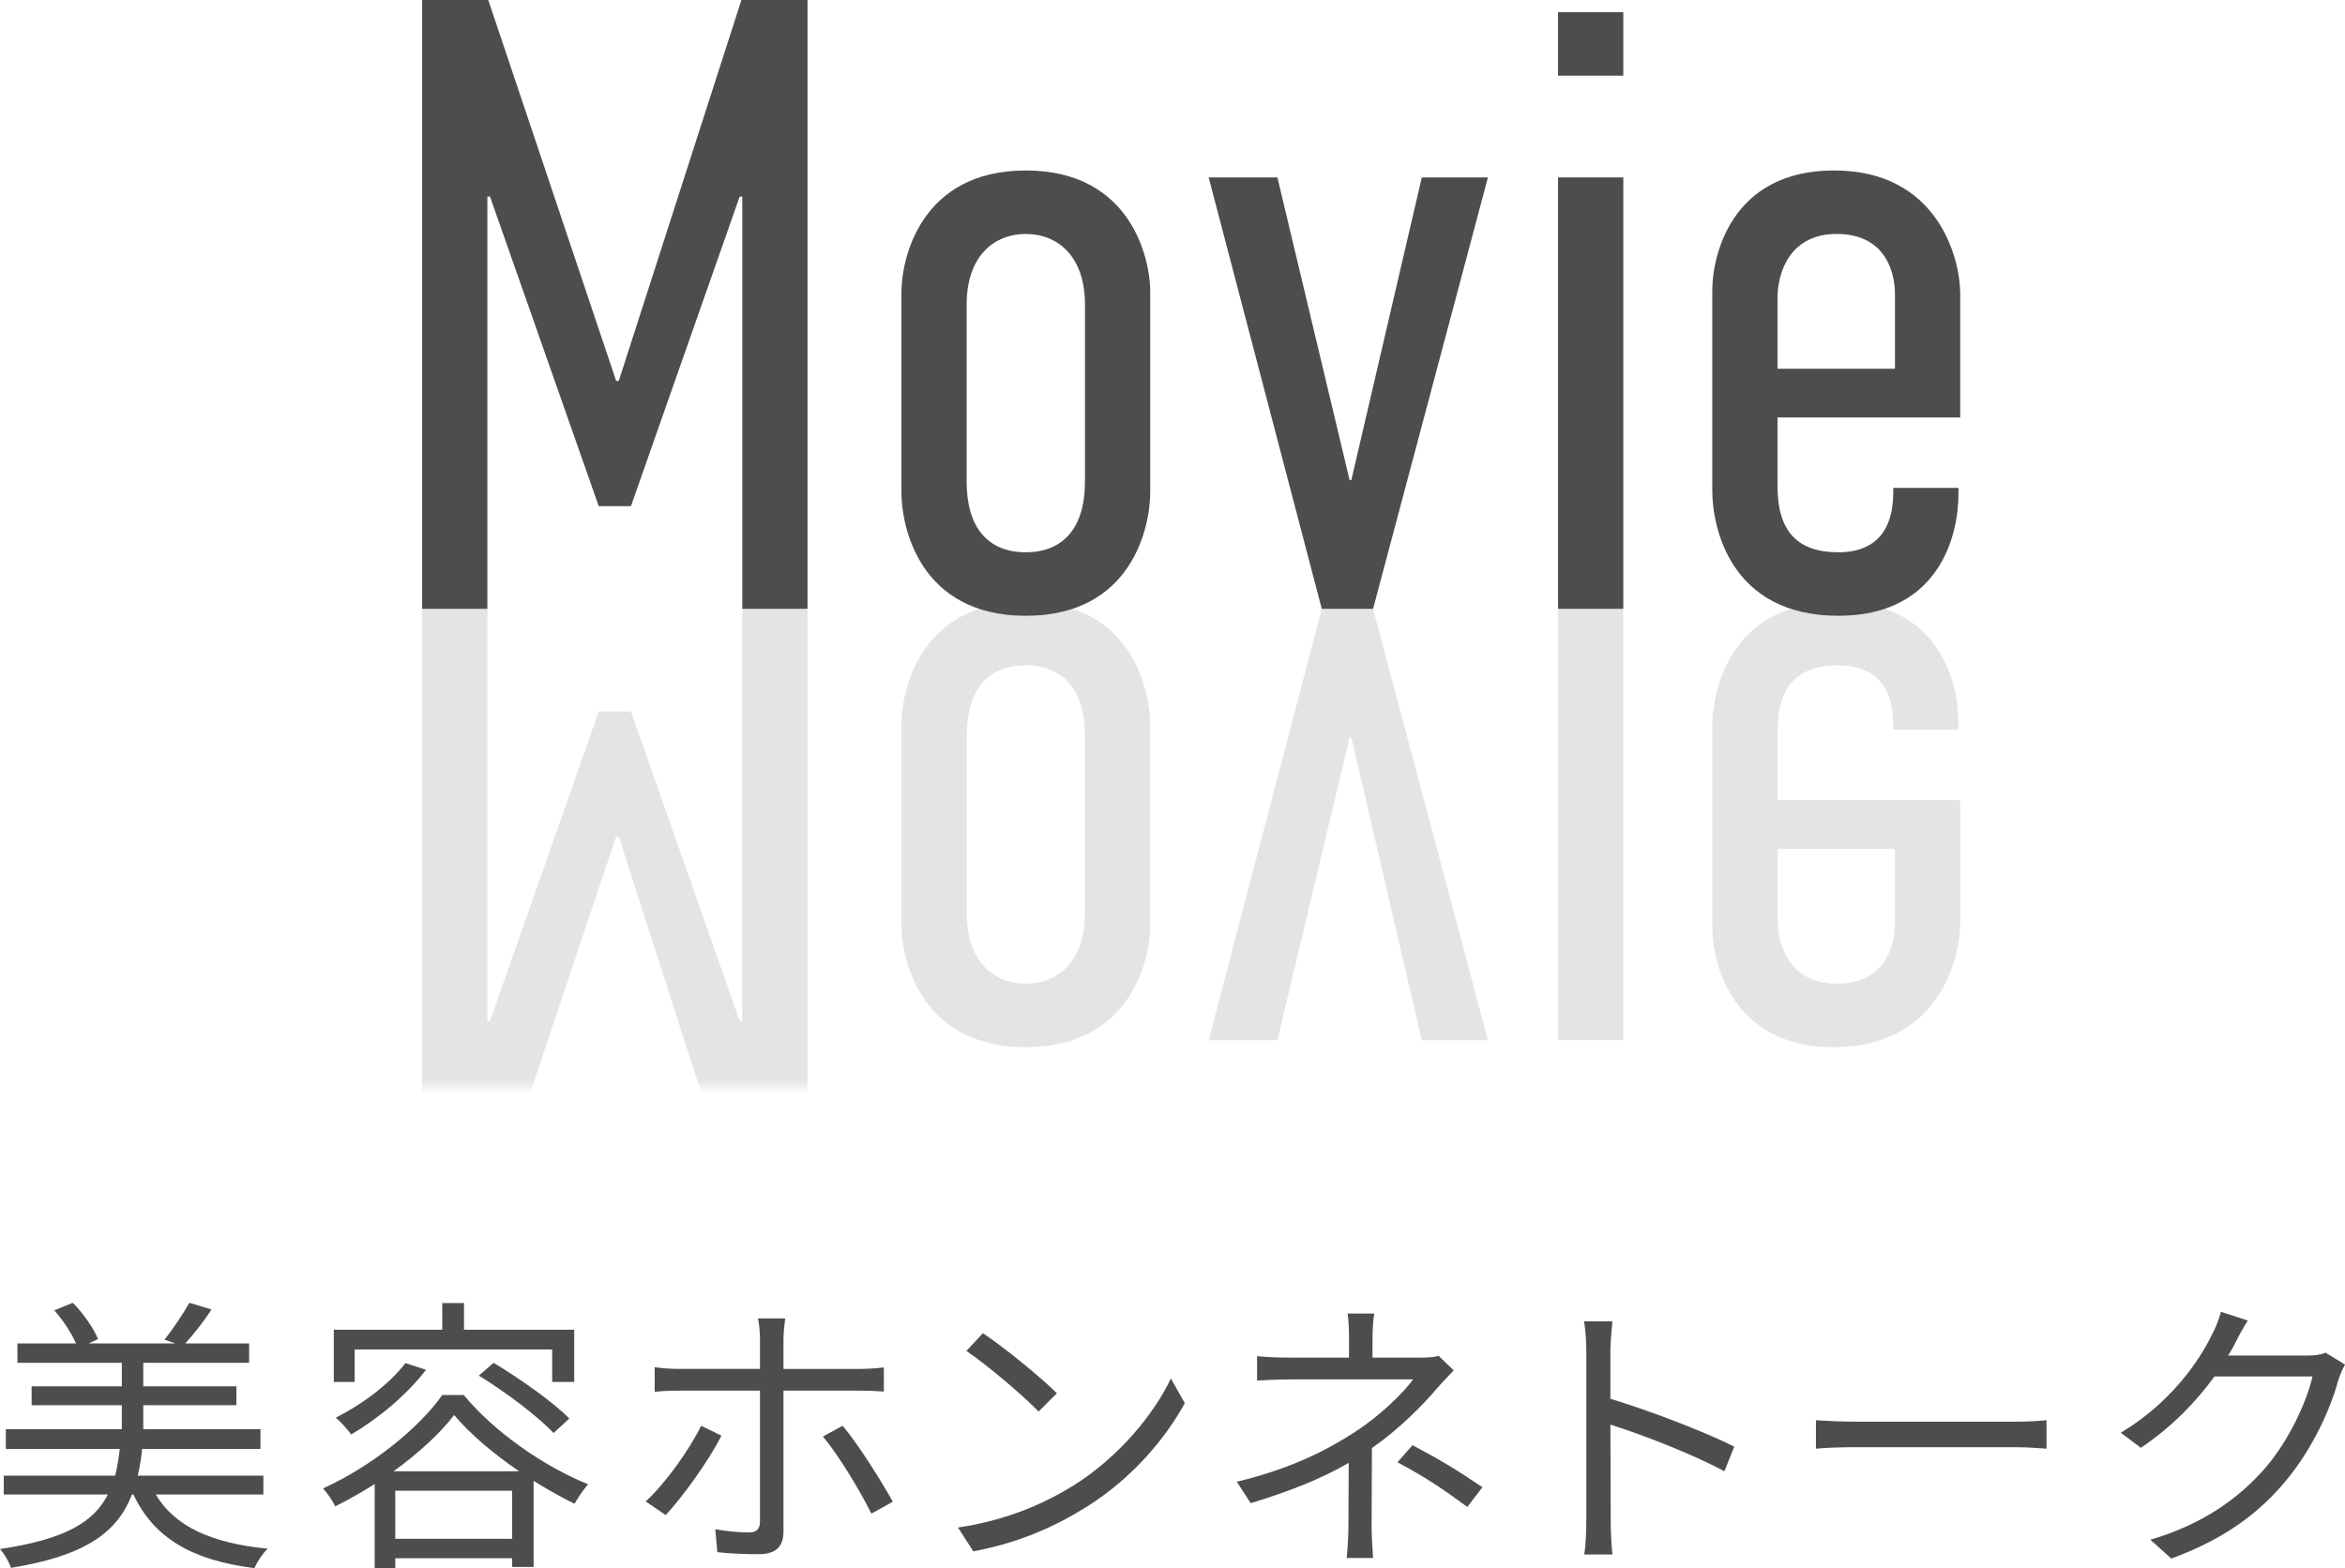
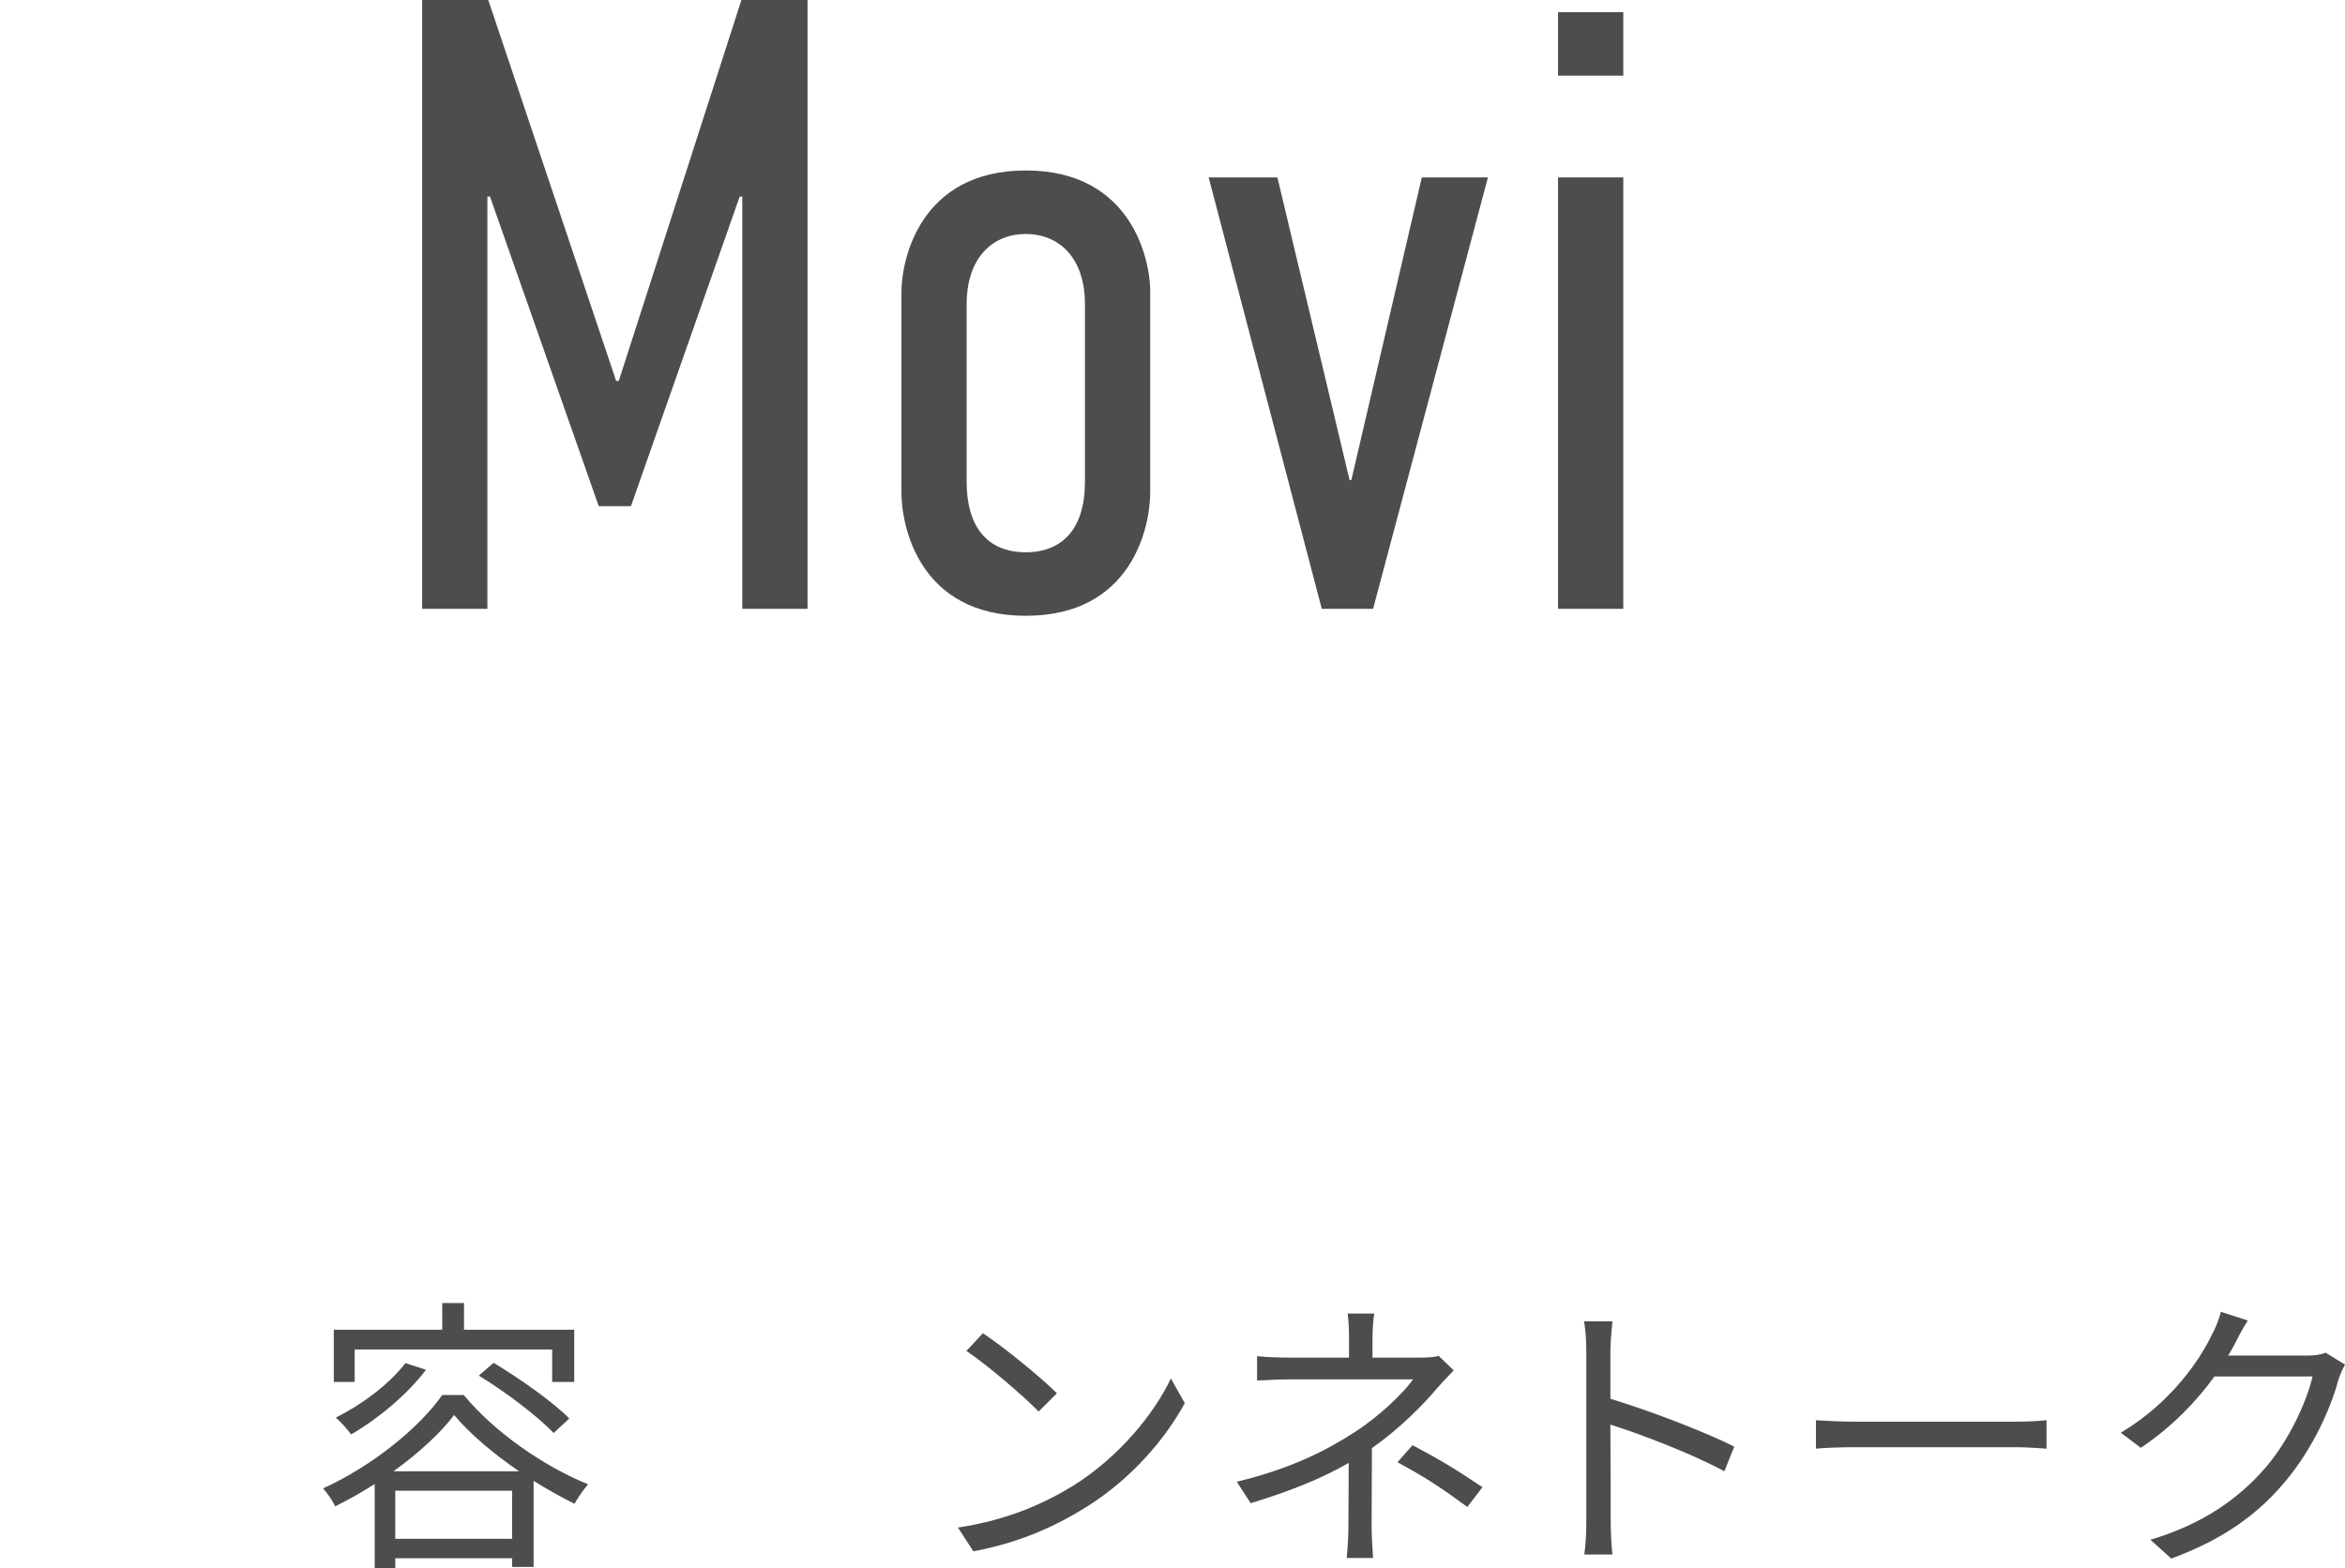
<svg xmlns="http://www.w3.org/2000/svg" viewBox="0 0 161.733 108.176">
  <filter id="a" color-interpolation-filters="sRGB" filterUnits="userSpaceOnUse" height="44.016" width="253" x="-44.765" y="39.98">
    <feColorMatrix result="cm" values="-1 0 0 0 1 0 -1 0 0 1 0 0 -1 0 1 0 0 0 1 0" />
  </filter>
  <linearGradient id="b" gradientUnits="userSpaceOnUse" x1="81.735" x2="81.735" y1="74.98" y2="39.98">
    <stop offset="0" stop-color="#fff" />
    <stop offset="1" />
  </linearGradient>
  <mask id="c" height="44.016" maskUnits="userSpaceOnUse" width="253" x="-44.765" y="39.98">
    <g filter="url(#a)">
-       <path d="m-44.765 39.98h253v35h-253z" fill="url(#b)" />
+       <path d="m-44.765 39.98h253h-253z" fill="url(#b)" />
    </g>
  </mask>
  <path d="m29.116 0h4.56l8.82 26.278h.18l8.459-26.278h4.56v41.998h-4.5v-28.438h-.18l-7.5 21.359h-2.22l-7.5-21.359h-.18v28.438h-4.5v-41.998z" fill="#4d4d4d" />
  <path d="m62.17 20.159c0-2.22 1.26-8.399 8.58-8.399s8.58 6.18 8.58 8.339v13.859c0 2.4-1.26 8.521-8.58 8.521s-8.58-6.12-8.58-8.521zm12.659.84c0-3.3-1.86-4.859-4.08-4.859s-4.08 1.56-4.08 4.859v12.239c0 3.12 1.44 4.86 4.08 4.86 2.52 0 4.08-1.62 4.08-4.86z" fill="#4d4d4d" />
  <path d="m94.701 41.998h-3.54l-7.8-29.759h4.74l4.98 20.879h.12l4.86-20.879h4.56z" fill="#4d4d4d" />
  <path d="m111.957.84v4.38h-4.5v-4.38zm-4.5 11.399h4.5v29.759h-4.5z" fill="#4d4d4d" />
-   <path d="m130.574 33.658h4.5v.42c0 2.94-1.38 8.4-8.279 8.4-7.44 0-8.7-6.06-8.7-8.64v-13.8c0-2.34 1.26-8.279 8.399-8.279 7.08 0 8.7 5.939 8.7 8.52v8.52h-12.6v4.739c0 3.181 1.44 4.561 4.2 4.561 2.64 0 3.78-1.62 3.78-4.08v-.36zm.12-8.22v-5.1c0-1.92-.9-4.199-4.02-4.199-3.18 0-4.08 2.579-4.08 4.439v4.859h8.1z" fill="#4d4d4d" />
  <g mask="url(#c)">
    <g fill="#4d4d4d" opacity=".15">
      <path d="m29.116 41.998h4.5v28.438h.18l7.5-21.359h2.22l7.5 21.359h.18v-28.438h4.5v41.998h-4.56l-8.46-26.278h-.18l-8.82 26.278h-4.56z" />
      <path d="m62.17 50.038c0-2.4 1.26-8.521 8.58-8.521s8.58 6.12 8.58 8.521v13.859c0 2.159-1.26 8.339-8.58 8.339s-8.58-6.18-8.58-8.399zm12.659.72c0-3.24-1.56-4.86-4.08-4.86-2.64 0-4.08 1.74-4.08 4.86v12.239c0 3.3 1.86 4.859 4.08 4.859s4.08-1.56 4.08-4.859z" />
      <path d="m102.621 71.757h-4.56l-4.86-20.879h-.12l-4.98 20.879h-4.74l7.8-29.759h3.54z" />
      <path d="m107.457 41.998h4.5v29.759h-4.5zm0 41.158v-4.38h4.5v4.38z" />
      <path d="m130.574 49.978c0-2.46-1.14-4.08-3.78-4.08-2.76 0-4.2 1.38-4.2 4.561v4.739h12.6v8.52c0 2.58-1.62 8.52-8.7 8.52-7.14 0-8.399-5.939-8.399-8.279v-13.8c0-2.58 1.26-8.64 8.7-8.64 6.899 0 8.279 5.46 8.279 8.4v.42h-4.5v-.36zm-7.98 8.58v4.859c0 1.86.9 4.439 4.08 4.439 3.12 0 4.02-2.279 4.02-4.199v-5.1h-8.1z" />
    </g>
  </g>
  <g fill="#4d4d4d">
-     <path d="m10.742 103.095c1.32 2.221 3.86 3.361 7.722 3.741-.34.3-.74.94-.92 1.34-4.281-.54-6.922-2.06-8.342-5.081h-.101c-1 2.601-3.181 4.221-8.342 5.062-.12-.38-.479-1.001-.76-1.301 4.48-.66 6.481-1.86 7.441-3.761h-7.18v-1.3h7.682c.141-.561.24-1.181.32-1.841h-7.862v-1.36h8.001v-1.66h-6.22v-1.3h6.221v-1.621h-7.202v-1.34h4.041c-.32-.721-.9-1.62-1.501-2.28l1.28-.521c.721.721 1.44 1.761 1.741 2.501l-.641.3h5.961l-.74-.26c.561-.681 1.301-1.801 1.721-2.541l1.521.46c-.561.88-1.24 1.721-1.801 2.341h4.401v1.34h-7.302v1.621h6.422v1.3h-6.422v1.66h8.082v1.36h-8.162c-.06.66-.16 1.261-.3 1.841h8.662v1.3h-7.422z" />
    <path d="m31.982 96.233c2.12 2.561 5.521 4.921 8.581 6.161-.34.38-.7.921-.939 1.341-.9-.44-1.86-.98-2.821-1.58v5.94h-1.479v-.6h-8.062v.68h-1.42v-5.801c-.88.56-1.801 1.08-2.721 1.54-.16-.359-.54-.9-.84-1.24 3.36-1.521 6.642-4.181 8.222-6.441h1.48zm-7.521-.9h-1.44v-3.601h7.481v-1.841h1.5v1.841h7.602v3.601h-1.521v-2.24h-13.622zm4.921-.84c-1.32 1.74-3.341 3.4-5.161 4.461-.221-.3-.721-.88-1.061-1.16 1.801-.9 3.681-2.301 4.801-3.761zm6.421 7.002c-1.76-1.201-3.4-2.581-4.48-3.881-.94 1.24-2.44 2.62-4.182 3.881zm-.48 4.66v-3.32h-8.062v3.32zm-1.28-12.142c1.8 1.08 4.101 2.701 5.221 3.841l-1.08 1.001c-1.08-1.141-3.321-2.841-5.161-3.961l1.021-.881z" />
-     <path d="m45.915 104.516-1.381-.94c1.341-1.221 3.041-3.601 3.821-5.221l1.4.68c-.841 1.7-2.701 4.261-3.841 5.481zm8.121-12.143v2.06h5.281c.48 0 1.141-.039 1.641-.1v1.66c-.54-.04-1.141-.06-1.62-.06h-5.302v9.702c0 1.04-.5 1.58-1.72 1.58-.841 0-2.021-.04-2.841-.14l-.141-1.581c.881.16 1.781.221 2.301.221.54 0 .78-.221.78-.761v-9.021h-5.541c-.62 0-1.181.02-1.721.08v-1.7c.561.08 1.061.119 1.7.119h5.562v-2.06c0-.421-.06-1.12-.14-1.421h1.88c-.04.28-.12 1-.12 1.421zm7.542 11.222-1.48.82c-.78-1.58-2.28-4.061-3.341-5.32l1.36-.74c1.08 1.279 2.661 3.801 3.461 5.24z" />
    <path d="m74.072 102.455c3.081-1.94 5.521-4.901 6.682-7.362l.96 1.701c-1.36 2.5-3.701 5.221-6.722 7.121-2 1.261-4.521 2.48-7.861 3.101l-1.061-1.64c3.501-.521 6.102-1.741 8.002-2.921zm-1.18-6.342-1.26 1.261c-1-1.041-3.501-3.181-4.981-4.182l1.141-1.22c1.42.94 3.98 3.021 5.101 4.141z" />
    <path d="m94.66 92.373v1.28h3.301c.46 0 .92-.021 1.26-.12l1.041 1c-.36.38-.801.84-1.121 1.2-1 1.2-2.68 2.881-4.521 4.161 0 1.64-.021 4.04-.021 5.381 0 .7.061 1.58.101 2.2h-1.82c.06-.58.12-1.5.12-2.2 0-1.16.02-3.001.02-4.36-1.86 1.08-4.061 1.96-6.761 2.78l-.961-1.48c3.781-.9 6.281-2.221 8.102-3.401 1.781-1.14 3.381-2.72 4.062-3.66h-8.302c-.7 0-1.841.04-2.461.08v-1.681c.641.08 1.761.101 2.421.101h3.921v-1.28c0-.561-.021-1.32-.101-1.761h1.841c-.08.44-.12 1.2-.12 1.761zm1.721 8.501 1.04-1.18c1.88 1 2.96 1.641 4.821 2.9l-1.041 1.36c-1.74-1.28-2.94-2.08-4.82-3.081z" />
    <path d="m109.407 93.233c0-.561-.04-1.461-.16-2.081h1.961c-.061.62-.141 1.48-.141 2.081v3.26c2.641.801 6.441 2.241 8.542 3.301l-.68 1.701c-2.181-1.181-5.642-2.521-7.862-3.221.021 3 .021 6.021.021 6.602 0 .619.04 1.699.12 2.359h-1.94c.1-.64.14-1.62.14-2.359v-11.643z" />
    <path d="m128.025 98.074h10.962c1 0 1.721-.061 2.16-.101v1.961c-.399-.021-1.24-.101-2.14-.101h-10.982c-1.101 0-2.161.04-2.781.101v-1.961c.601.04 1.661.101 2.781.101z" />
    <path d="m154.152 92.673c-.141.28-.3.561-.48.84h5.421c.541 0 .98-.06 1.301-.199l1.34.819c-.159.28-.359.74-.46 1.061-.54 2.021-1.78 4.721-3.561 6.882-1.82 2.22-4.201 4.061-7.962 5.44l-1.44-1.3c3.661-1.08 6.162-2.9 7.982-5.021 1.56-1.84 2.78-4.421 3.2-6.241h-6.762c-1.22 1.681-2.9 3.461-5.081 4.921l-1.38-1.04c3.44-2.061 5.421-4.961 6.281-6.761.2-.341.5-1.061.62-1.581l1.86.601c-.34.52-.7 1.2-.88 1.58z" />
  </g>
</svg>